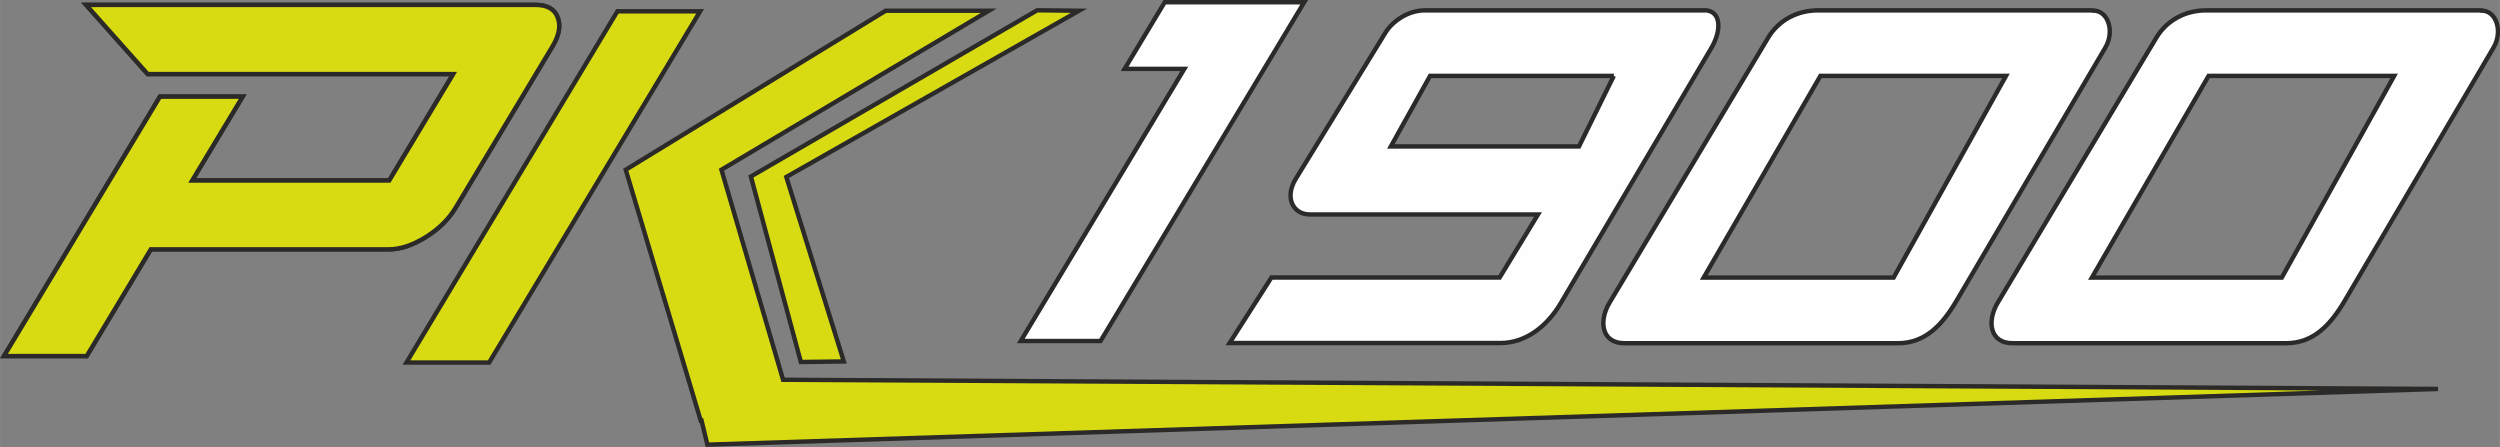
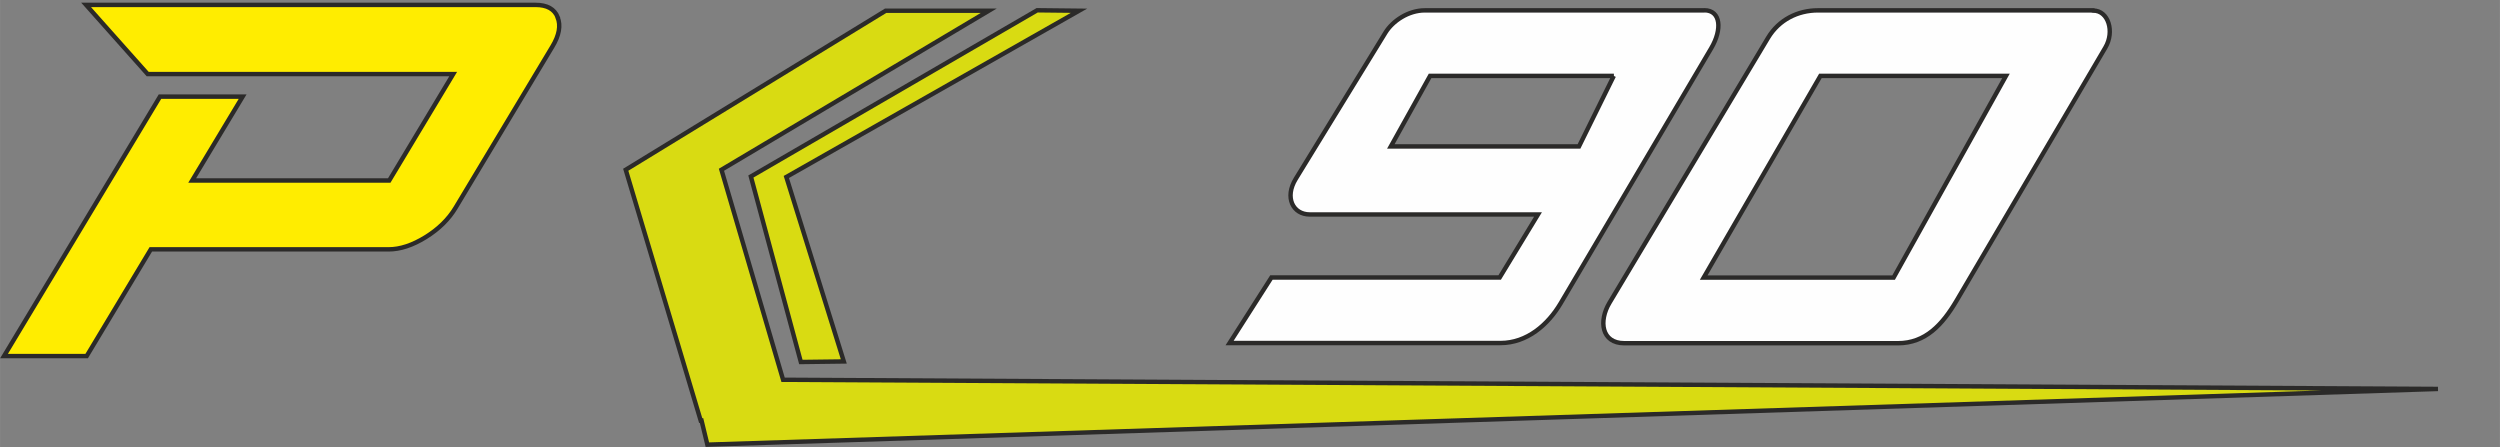
<svg xmlns="http://www.w3.org/2000/svg" xml:space="preserve" width="113.022mm" height="20.207mm" version="1.0" style="shape-rendering:geometricPrecision; text-rendering:geometricPrecision; image-rendering:optimizeQuality; fill-rule:evenodd; clip-rule:evenodd" viewBox="0 0 27009 4829">
  <rect x="0" y="0" width="27009" height="4829" fill="#808080" stroke="none" />
  <defs>
    <style type="text/css">
   
    .str0 {stroke:#2B2A29;stroke-width:47.795}
    .fil0 {fill:#FEFEFE}
    .fil3 {fill:#FEFEFE;fill-rule:nonzero}
    .fil1 {fill:#FFED00;fill-rule:nonzero}
    .fil2 {fill:#D9DB12;fill-rule:nonzero}
   
  </style>
  </defs>
  <g id="Ebene_x0020_1">
    <path class="fil0 str0" d="M18415 112l-3022 0c-179,0 -348,116 -424,239l-970 1581c-124,202 -30,385 151,385l2466 0 -414 681 -2466 0 -452 708 2927 0c286,0 513,-198 649,-428l1628 -2758c118,-200 105,-409 -75,-409zm-979 708l-1986 0 -424 762 2033 0 376 -762z" />
    <path class="fil0 str0" d="M22613 112l-2974 0c-215,0 -420,101 -537,296l-1713 2862c-119,198 -88,438 160,438l2956 0c297,0 481,-202 631,-456l1610 -2739c101,-171 33,-399 -132,-399zm-941 708l-2005 0 -1261 2179 2052 0 1214 -2179z" />
-     <path class="fil0 str0" d="M26807 112l-2974 0c-215,0 -420,101 -537,296l-1713 2862c-119,198 -88,438 160,438l2956 0c297,0 481,-202 631,-456l1610 -2739c101,-171 33,-399 -132,-399zm-941 708l-2005 0 -1261 2179 2052 0 1214 -2179z" />
    <path class="fil1 str0" d="M6025 186c-36,-89 -115,-133 -239,-133l-4856 0 665 747 1172 0 0 0 2129 0 -691 1150 -2129 0 545 -906 -893 0 -1685 2803 893 0 693 -1153 2570 0c124,0 257,-44 398,-131 141,-87 250,-194 325,-319l1045 -1740c74,-122 93,-228 57,-317z" />
-     <path class="fil2 str0" d="M6025 186c-36,-89 -115,-133 -239,-133l-4856 0 665 747 1172 0 0 0 2129 0 -691 1150 -2129 0 545 -906 -893 0 -1685 2803 893 0 693 -1153 2570 0c124,0 257,-44 398,-131 141,-87 250,-194 325,-319l1045 -1740c74,-122 93,-228 57,-317z" />
-     <polygon class="fil2 str0" points="7564,122 6670,122 4391,3917 5284,3917 " />
    <polygon class="fil2 str0" points="11205,111 11657,116 8495,1912 9116,3905 8652,3911 8112,1907 " />
    <polygon class="fil2 str0" points="26339,4202 8460,4103 7794,1834 10682,116 9568,116 6760,1834 7570,4544 7579,4543 7642,4804 " />
  </g>
  <g id="Ebene_x0020_1_0">
-     <polygon class="fil3 str0" points="14090,24 11890,3684 11028,3684 12795,744 12150,744 12583,24 " />
-   </g>
+     </g>
</svg>